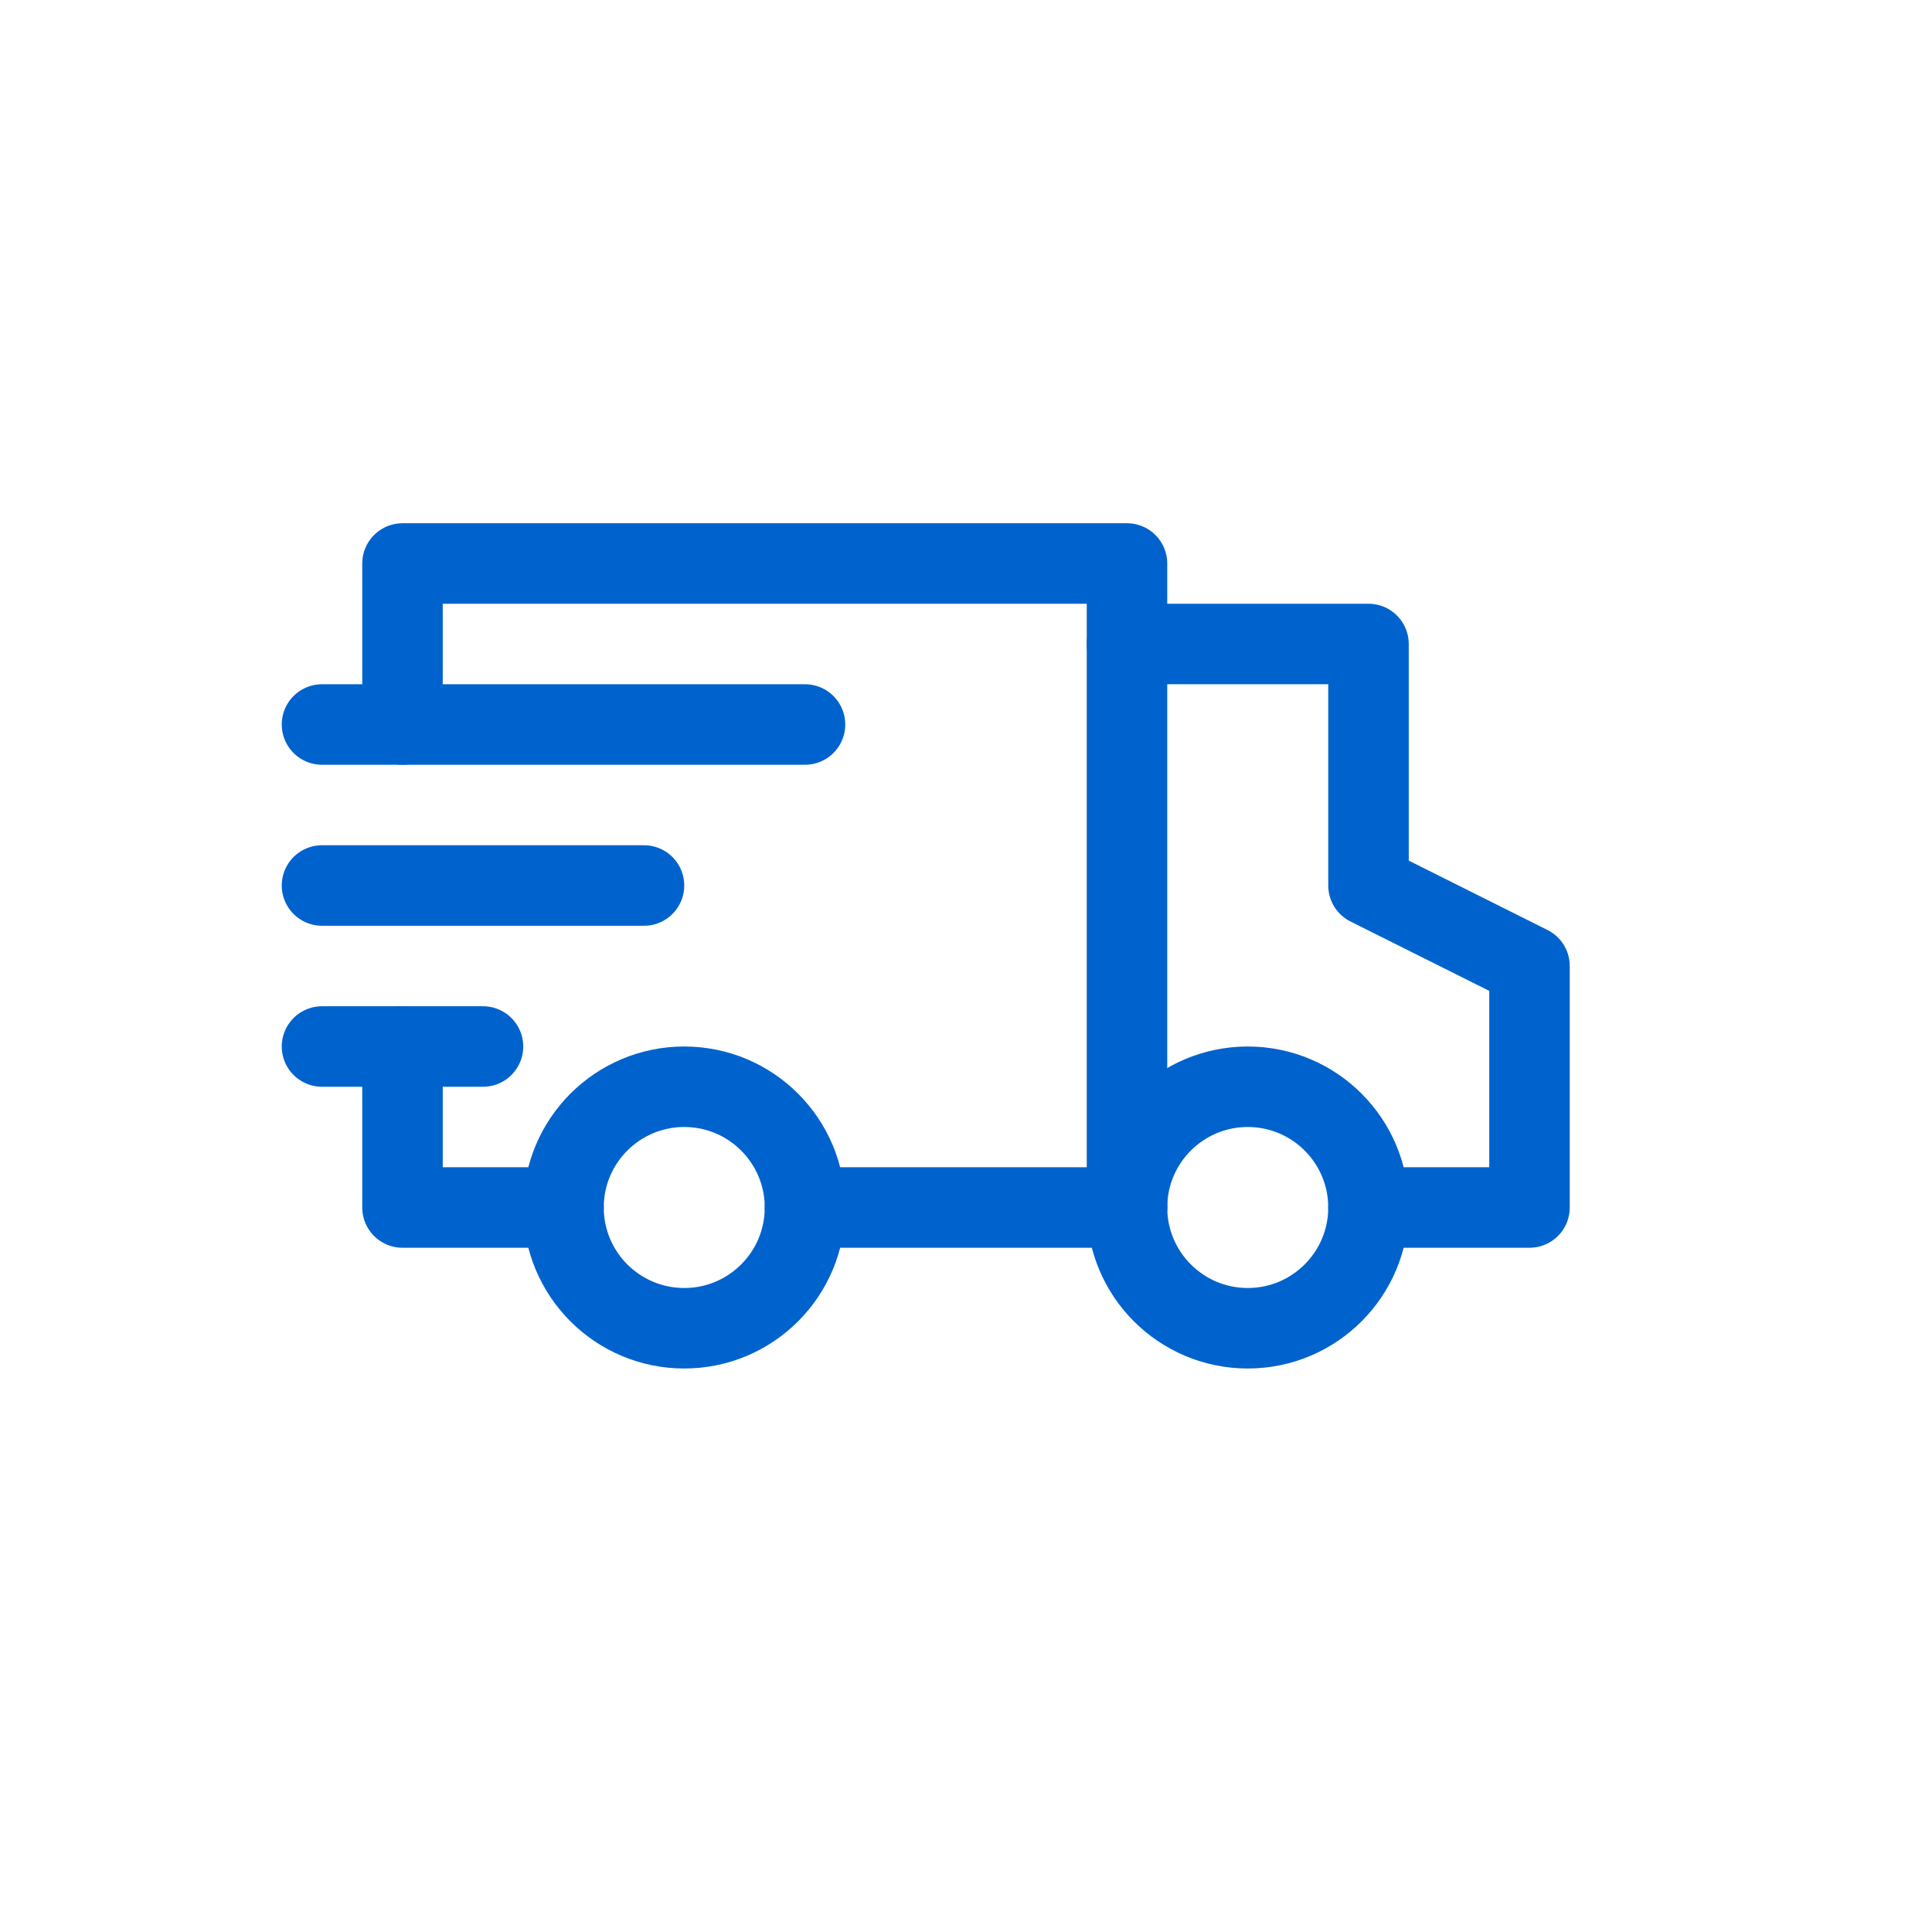
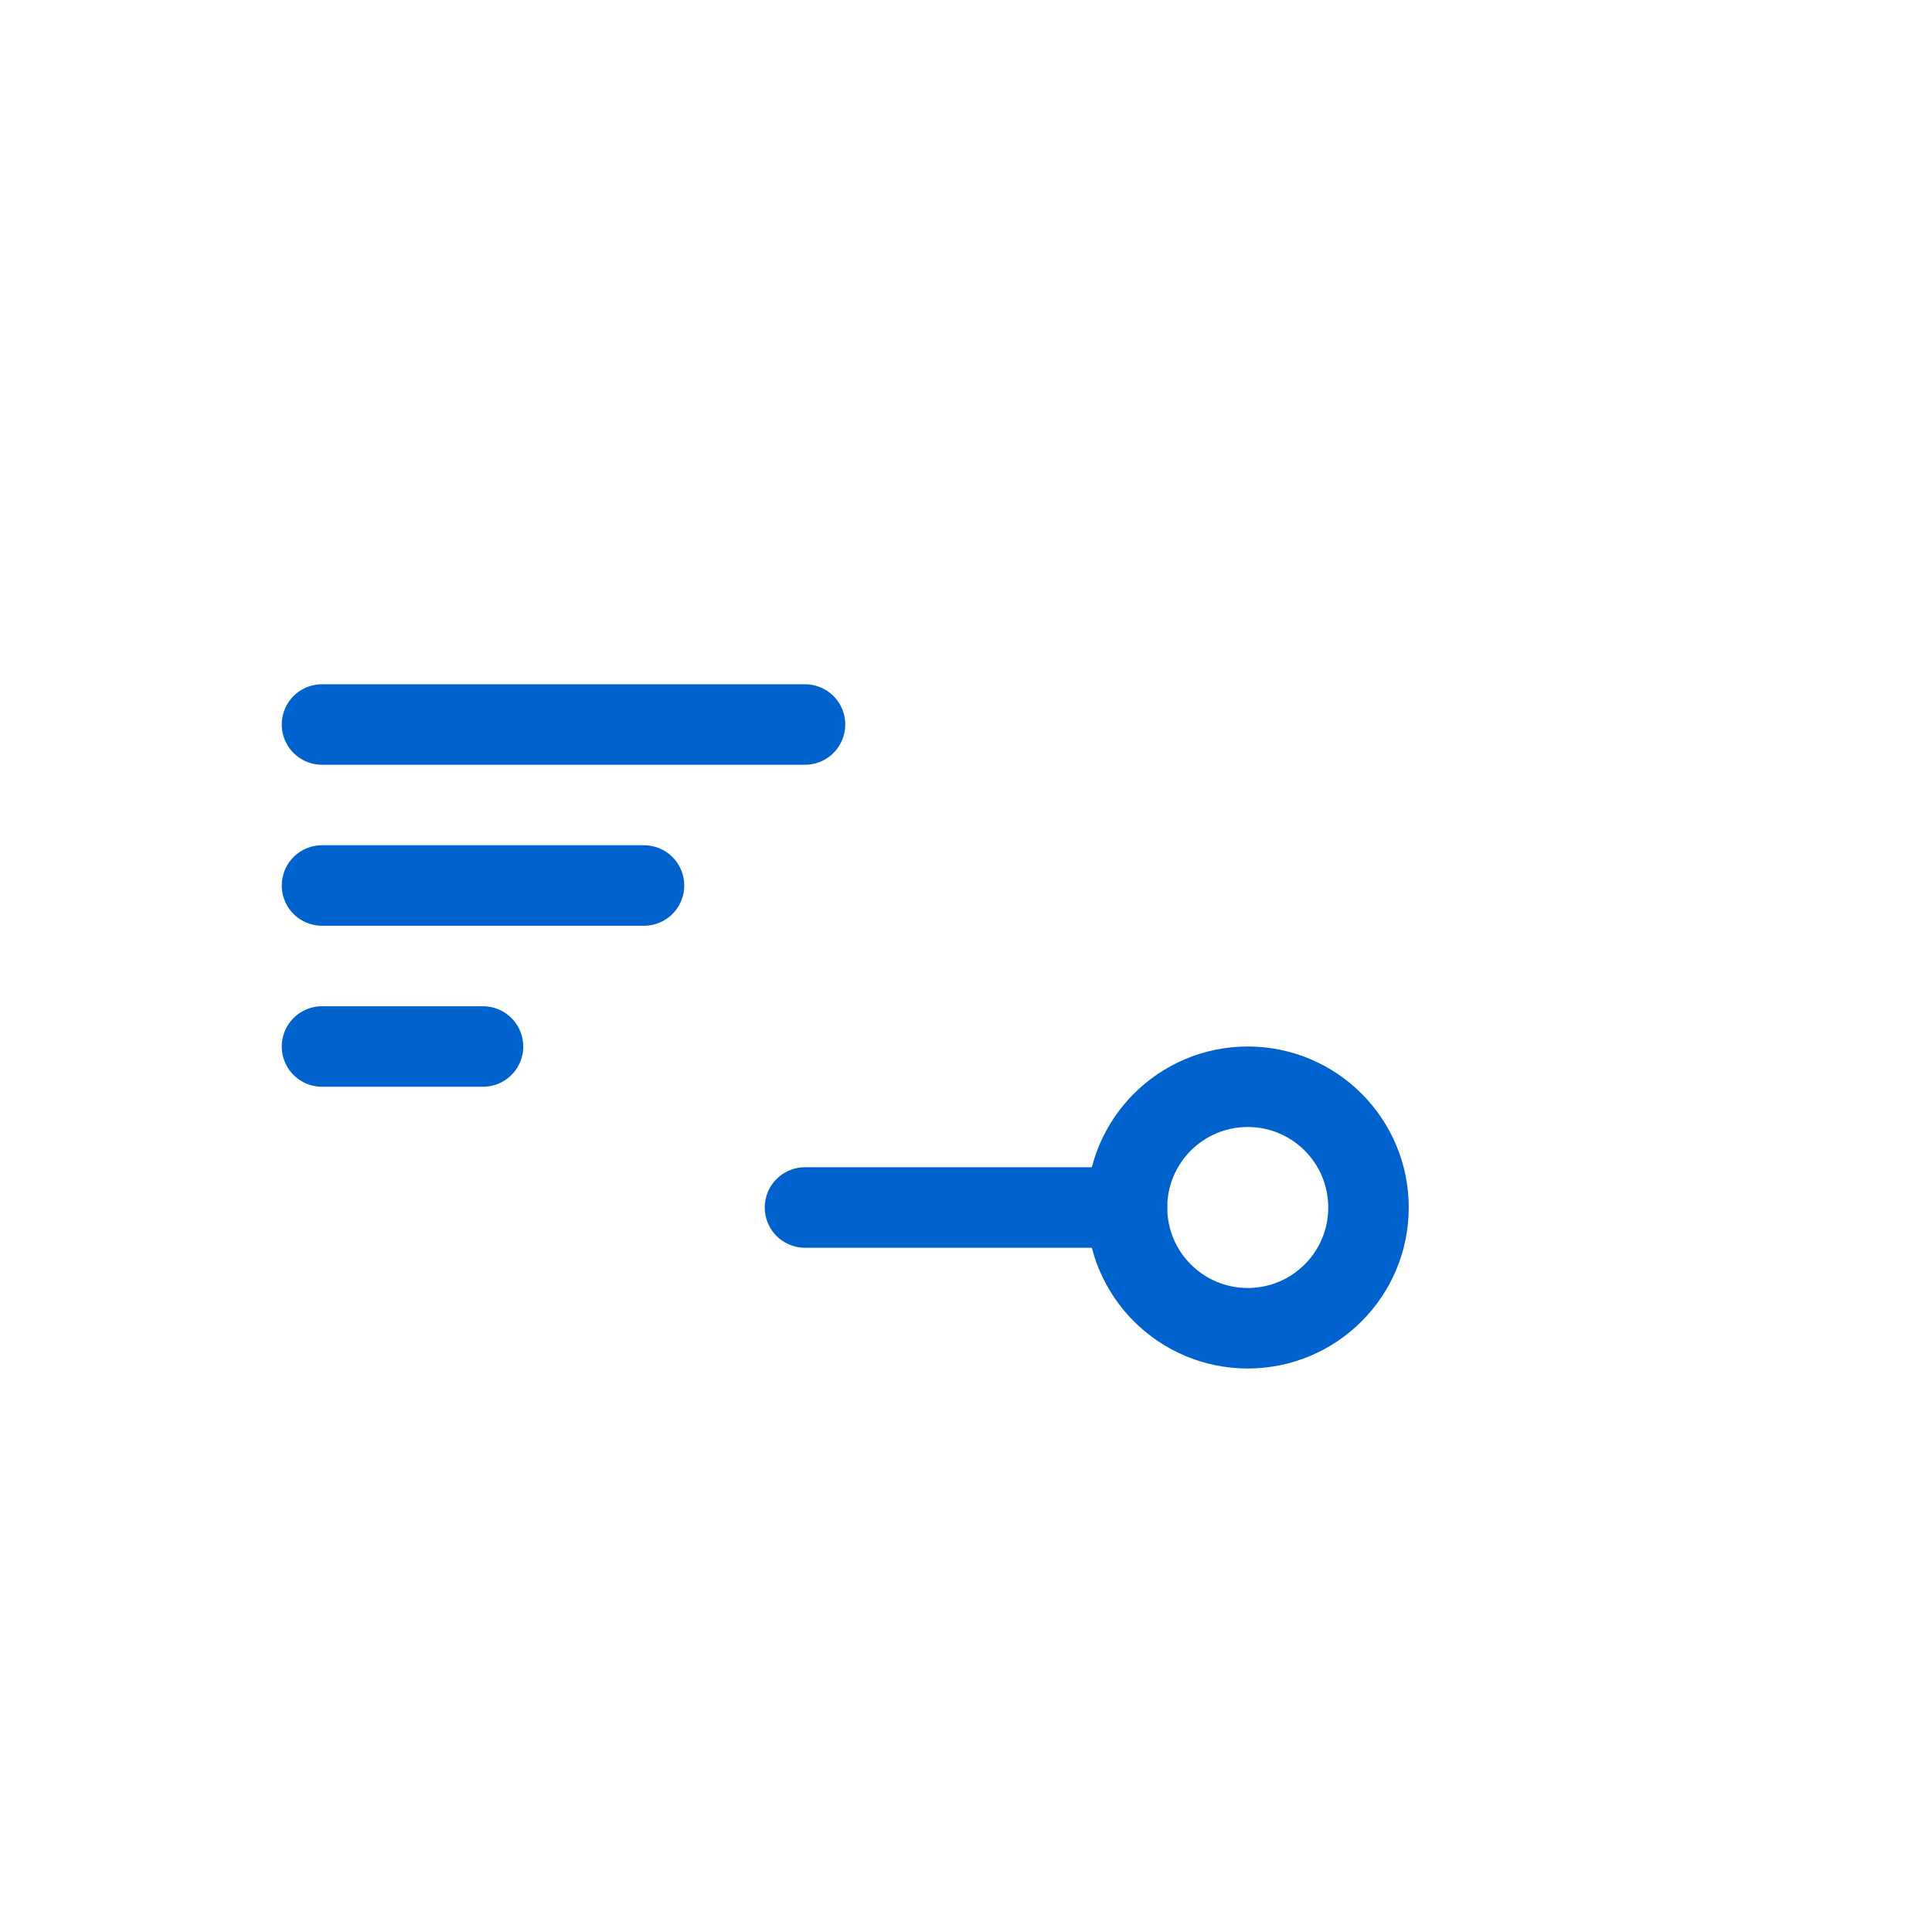
<svg xmlns="http://www.w3.org/2000/svg" viewBox="0 0 24 24">
  <defs>
    <style>.cls-1,.cls-2{fill:none;}.cls-2{stroke:#0063CD;stroke-linecap:round;stroke-linejoin:round;}</style>
  </defs>
  <g data-name="Layer 2" id="Layer_2">
    <g id="Workspace">
-       <rect class="cls-1" height="24" width="24" />
-       <polyline class="cls-2" points="5 9 5 7 14 7 14 15" />
-       <polyline class="cls-2" points="7 15 5 15 5 13" />
-       <polyline class="cls-2" points="14 8 17 8 17 11 19 12 19 15 17 15" />
-       <circle class="cls-2" cx="8.5" cy="15" r="1.5" />
      <circle class="cls-2" cx="15.5" cy="15" r="1.5" />
      <line class="cls-2" x1="10" x2="14" y1="15" y2="15" />
      <line class="cls-2" x1="4" x2="10" y1="9" y2="9" />
      <line class="cls-2" x1="4" x2="8" y1="11" y2="11" />
      <line class="cls-2" x1="4" x2="6" y1="13" y2="13" />
    </g>
  </g>
</svg>